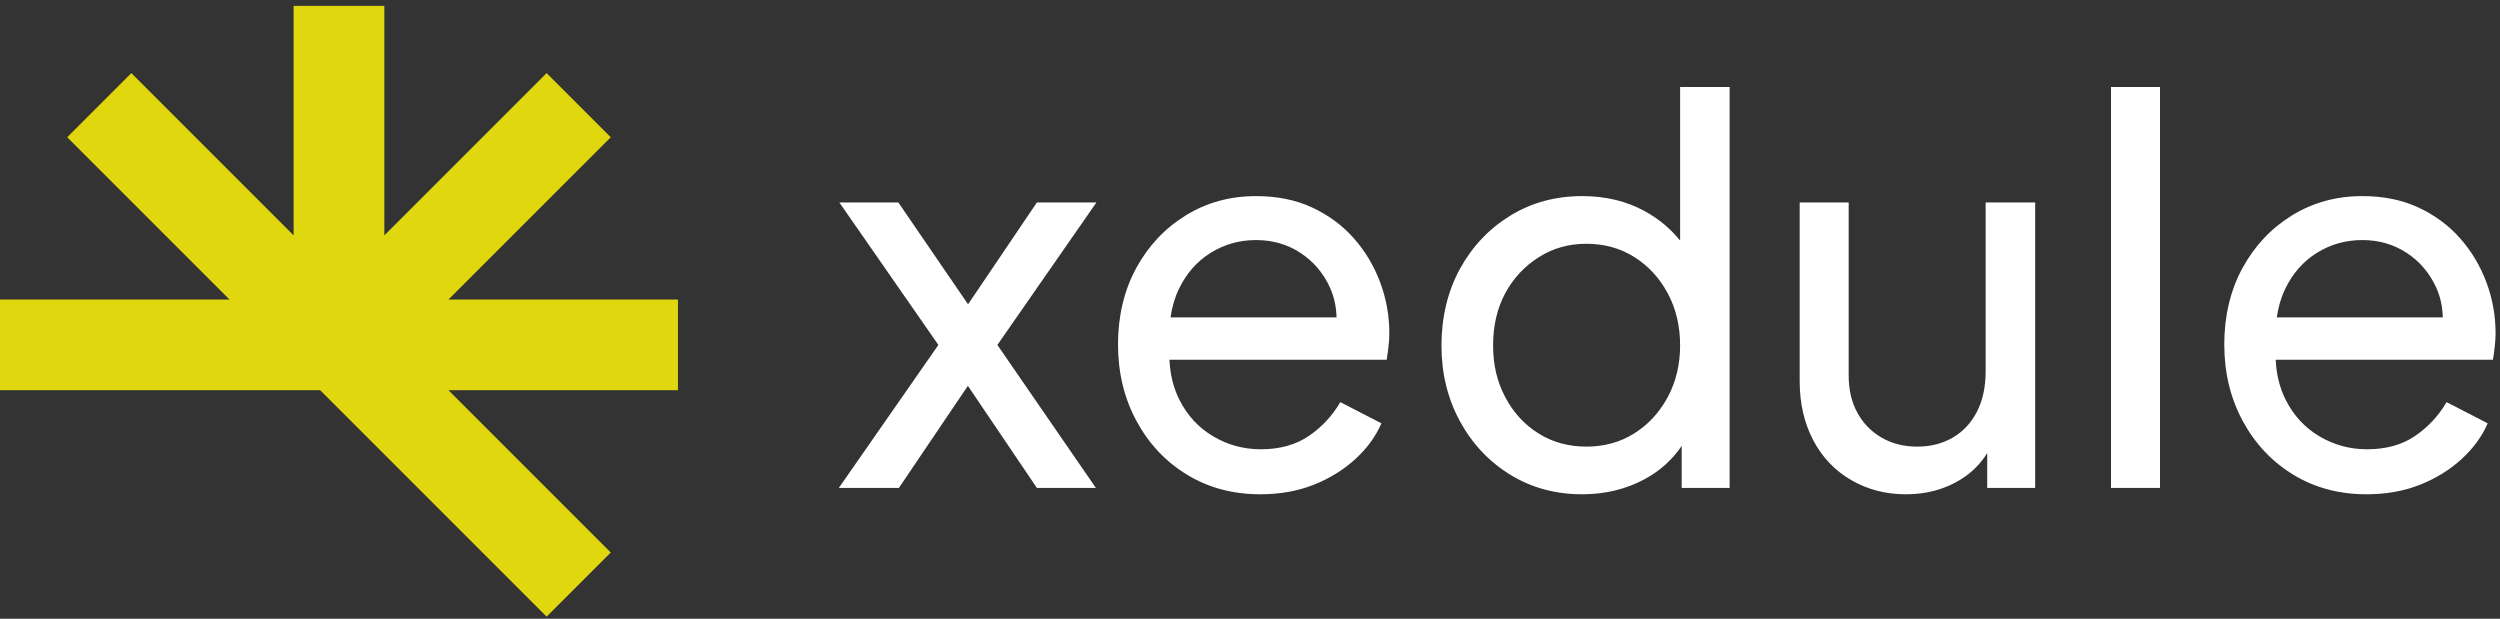
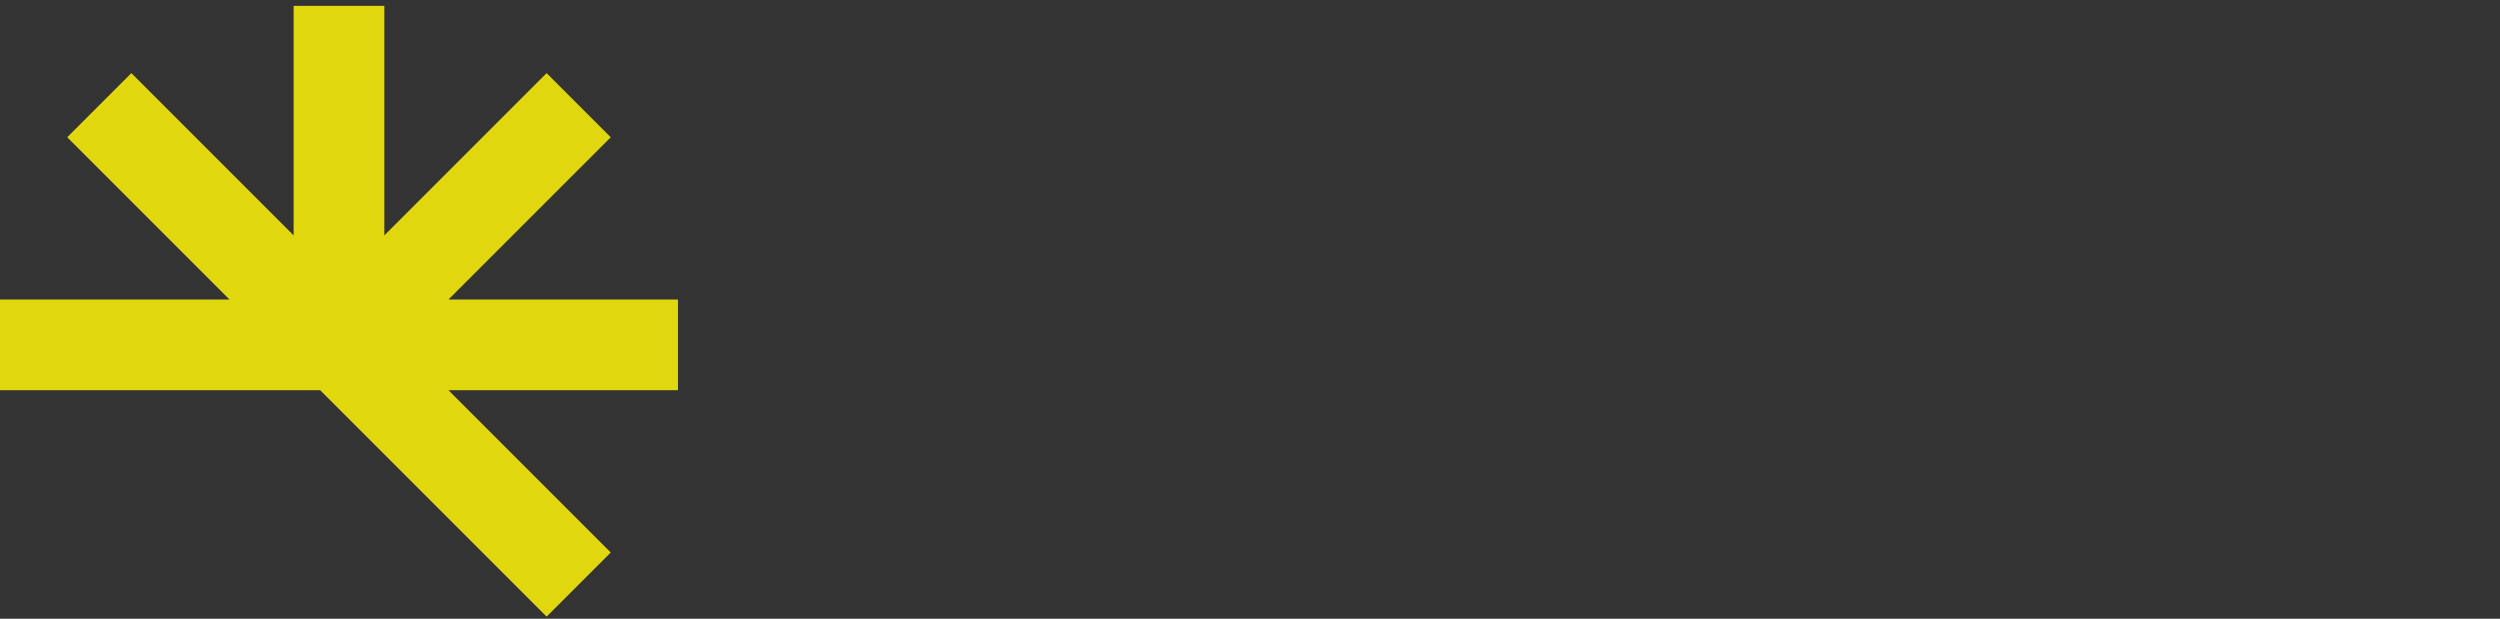
<svg xmlns="http://www.w3.org/2000/svg" width="299" height="74" viewBox="0 0 299 74" fill="none">
  <rect x="0" y="0" width="299" height="74" fill="#333333" stroke="none" />
  <path d="M81.084 35.822H53.638L73.046 16.415L65.374 8.743L45.967 28.15V0.704H35.118L35.117 28.15L15.71 8.743L8.039 16.415L27.446 35.822H0V46.671H38.295L65.374 73.75L73.046 66.079L53.638 46.671H81.084V35.822Z" fill="#E0D70F" />
-   <path d="M131.132 24.214L119.287 41.254L131.069 58.357H124.013L115.759 46.145L107.506 58.357H100.323L112.231 41.254L100.386 24.214H107.443L115.779 36.396L124.013 24.214H131.132ZM165.06 33.748C165.795 35.711 166.163 37.749 166.163 39.86C166.163 40.325 166.131 40.842 166.068 41.412C166.005 41.982 165.931 42.521 165.848 43.027H139.867C139.946 44.797 140.341 46.391 141.055 47.81C142.001 49.69 143.344 51.147 145.088 52.181C146.83 53.216 148.731 53.733 150.789 53.733C153.058 53.733 154.969 53.205 156.523 52.149C158.077 51.094 159.337 49.742 160.303 48.095L165.217 50.629C164.545 52.192 163.506 53.617 162.099 54.904C160.692 56.193 159.032 57.216 157.121 57.976C155.21 58.736 153.078 59.116 150.726 59.116C147.45 59.116 144.53 58.336 141.969 56.773C139.406 55.211 137.39 53.067 135.92 50.343C134.45 47.619 133.715 44.569 133.715 41.19C133.715 37.811 134.44 34.729 135.889 32.068C137.338 29.408 139.311 27.308 141.811 25.766C144.31 24.225 147.113 23.454 150.222 23.454C152.742 23.454 154.979 23.908 156.931 24.816C158.884 25.724 160.543 26.948 161.909 28.489C163.273 30.032 164.324 31.783 165.059 33.747L165.06 33.748ZM140.992 34.571C140.5 35.596 140.172 36.728 139.998 37.96H159.85C159.821 36.662 159.553 35.457 159.044 34.349C158.245 32.618 157.069 31.245 155.515 30.232C153.961 29.218 152.197 28.711 150.223 28.711C148.249 28.711 146.443 29.218 144.804 30.232C143.166 31.246 141.895 32.692 140.992 34.571ZM200.941 10.405H206.863V58.357H201.13V53.332C200.015 54.975 198.559 56.295 196.751 57.28C194.504 58.504 191.994 59.116 189.223 59.116C186.03 59.116 183.163 58.336 180.622 56.773C178.081 55.211 176.075 53.078 174.605 50.374C173.135 47.672 172.4 44.653 172.4 41.316C172.4 37.98 173.135 34.845 174.605 32.163C176.075 29.482 178.081 27.36 180.622 25.797C183.163 24.235 186.03 23.453 189.223 23.453C192.036 23.453 194.536 24.055 196.72 25.259C198.402 26.186 199.807 27.359 200.942 28.774V10.404L200.941 10.405ZM200.941 41.317C200.941 38.995 200.447 36.915 199.461 35.077C198.473 33.241 197.139 31.795 195.46 30.738C193.78 29.683 191.869 29.155 189.727 29.155C187.585 29.155 185.726 29.693 184.024 30.77C182.323 31.847 180.989 33.283 180.024 35.077C179.057 36.873 178.575 38.952 178.575 41.317C178.575 43.681 179.057 45.656 180.024 47.493C180.99 49.33 182.313 50.777 183.993 51.832C185.672 52.888 187.585 53.416 189.727 53.416C191.869 53.416 193.78 52.888 195.46 51.832C197.14 50.777 198.474 49.331 199.461 47.493C200.447 45.656 200.941 43.598 200.941 41.317ZM237.483 44.421C237.483 46.28 237.136 47.884 236.443 49.236C235.75 50.587 234.783 51.622 233.545 52.34C232.306 53.058 230.888 53.417 229.292 53.417C227.696 53.417 226.278 53.058 225.039 52.34C223.8 51.622 222.834 50.629 222.142 49.362C221.449 48.096 221.102 46.617 221.102 44.928V24.215H215.242V45.562C215.242 48.222 215.778 50.577 216.849 52.624C217.92 54.673 219.432 56.267 221.386 57.407C223.338 58.547 225.533 59.118 227.969 59.118C230.406 59.118 232.641 58.516 234.553 57.312C235.852 56.495 236.887 55.451 237.671 54.194V58.357H243.405V24.215H237.483V44.422V44.421ZM252.477 58.357H258.337V10.405H252.477V58.357ZM298.471 39.86C298.471 40.325 298.439 40.842 298.376 41.412C298.313 41.982 298.239 42.521 298.156 43.027H272.175C272.254 44.797 272.649 46.391 273.363 47.81C274.309 49.69 275.652 51.147 277.396 52.181C279.138 53.216 281.039 53.733 283.098 53.733C285.366 53.733 287.277 53.205 288.831 52.149C290.385 51.094 291.645 49.742 292.611 48.095L297.526 50.629C296.854 52.192 295.814 53.617 294.407 54.904C292.999 56.193 291.341 57.216 289.43 57.976C287.518 58.736 285.387 59.116 283.035 59.116C279.758 59.116 276.839 58.336 274.277 56.773C271.715 55.211 269.699 53.067 268.229 50.343C266.758 47.619 266.024 44.569 266.024 41.19C266.024 37.811 266.748 34.729 268.197 32.068C269.646 29.408 271.62 27.308 274.119 25.766C276.618 24.225 279.422 23.454 282.53 23.454C285.05 23.454 287.287 23.908 289.24 24.816C291.193 25.724 292.852 26.948 294.217 28.489C295.581 30.032 296.632 31.783 297.367 33.747C298.102 35.71 298.47 37.749 298.47 39.859L298.471 39.86ZM273.3 34.571C272.807 35.596 272.48 36.728 272.306 37.96H292.158C292.129 36.662 291.861 35.457 291.351 34.349C290.553 32.618 289.377 31.245 287.823 30.232C286.269 29.218 284.505 28.711 282.531 28.711C280.557 28.711 278.751 29.218 277.112 30.232C275.474 31.246 274.203 32.692 273.3 34.571Z" fill="white" />
</svg>